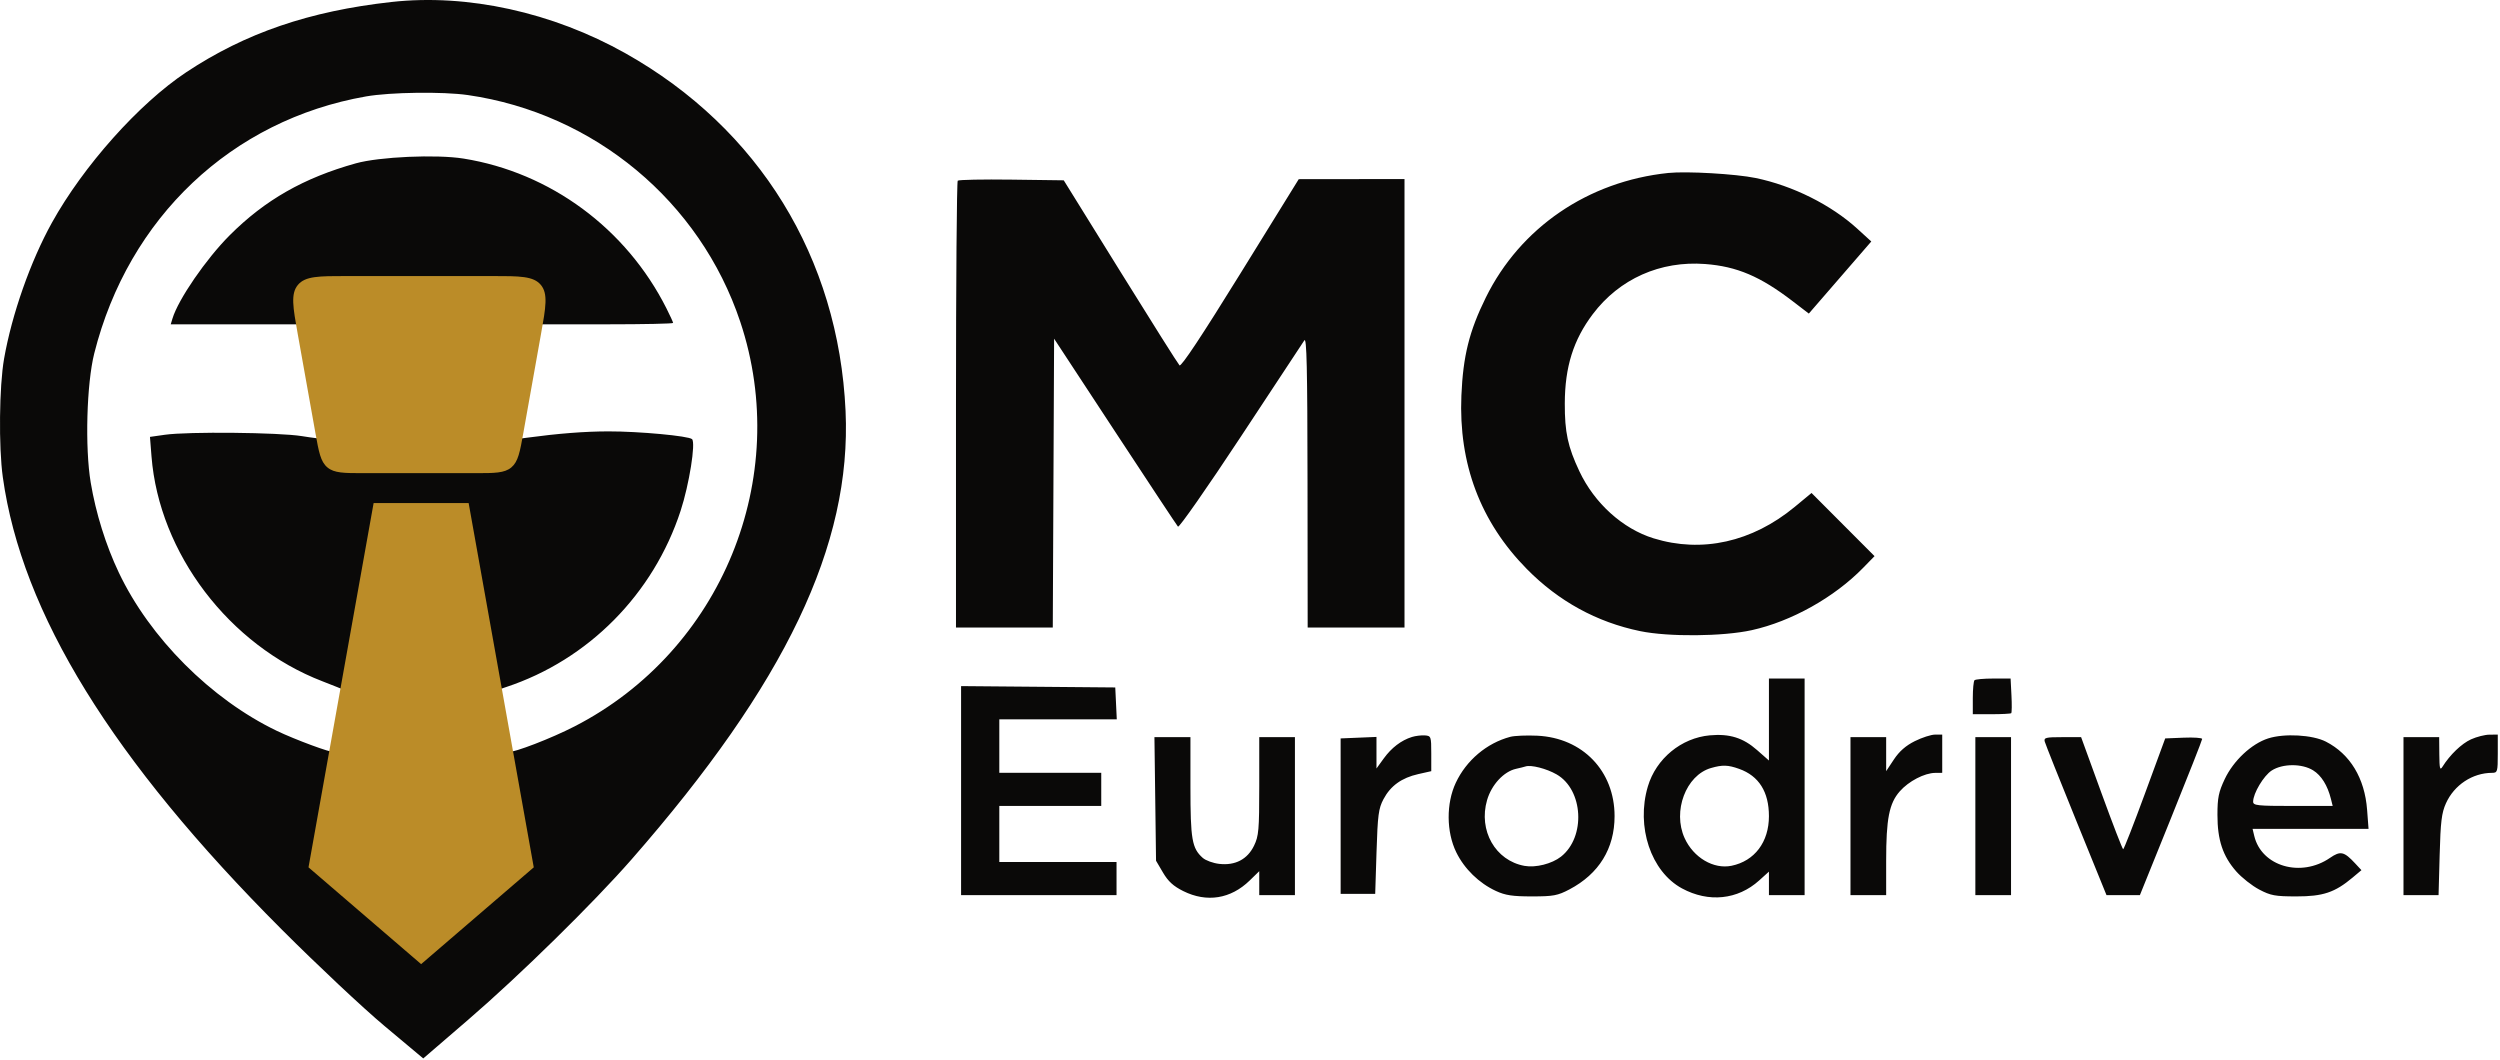
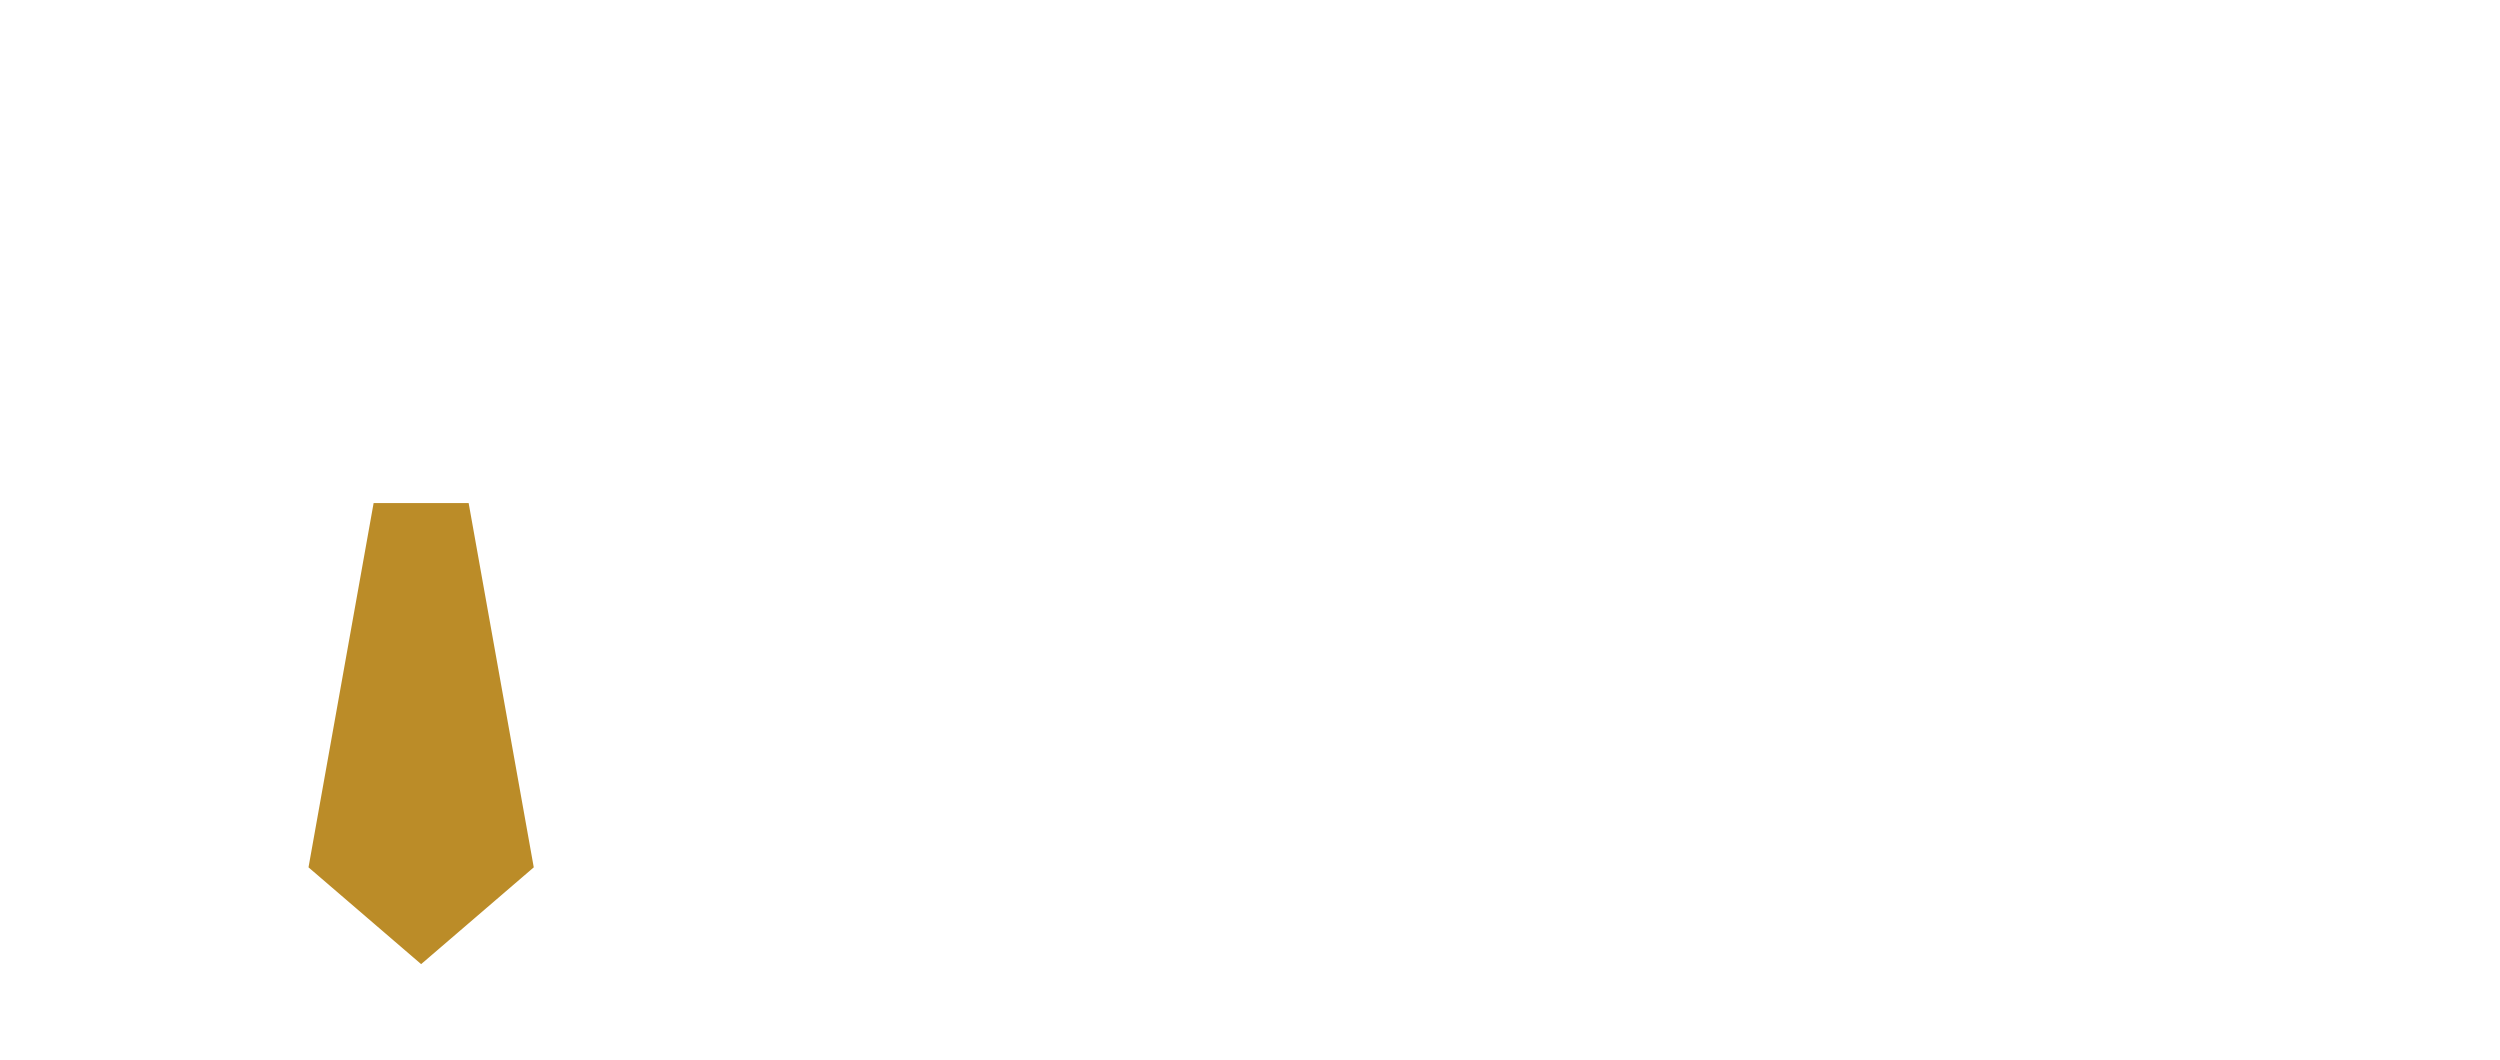
<svg xmlns="http://www.w3.org/2000/svg" width="981" height="416" viewBox="0 0 981 416" fill="none">
-   <path fill-rule="evenodd" clip-rule="evenodd" d="M153.629 0.777C121.4 4.356 96.265 12.961 73.065 28.358C54.563 40.637 32.73 65.099 20.353 87.416C11.965 102.541 4.661 123.317 1.6 140.757C-0.306 151.619 -0.557 175.322 1.107 187.257C8.558 240.674 43.974 298.092 110.614 364.796C124.372 378.567 142.481 395.571 150.857 402.583L166.084 415.331L183.835 400.044C203.893 382.771 232.8 354.397 247.802 337.257C308.279 268.163 334.211 213.828 331.8 161.257C329.042 101.142 297.841 50.411 245.509 20.956C216.821 4.809 183.406 -2.529 153.629 0.777ZM143.629 37.838C90.903 47.072 50.391 85.375 36.989 138.661C33.992 150.577 33.304 175.643 35.597 189.359C37.607 201.378 41.527 213.938 46.614 224.658C58.786 250.309 82.782 274.357 108.59 286.77C115.743 290.211 130.171 295.548 130.751 294.968C131.23 294.489 135.287 271.081 134.947 270.758C134.772 270.592 130.999 269.061 126.563 267.355C89.951 253.278 62.448 217.11 59.45 179.097L58.846 171.436L64.738 170.597C73.721 169.316 109.559 169.676 118.464 171.135C122.774 171.842 126.46 172.259 126.656 172.064C126.852 171.868 124.8 162.944 122.096 152.232C119.392 141.521 117.168 131.519 117.154 130.007L117.129 127.257H92.062H66.994L67.673 125.007C69.945 117.481 80.879 101.576 90.163 92.291C103.983 78.471 119.221 69.785 139.629 64.094C148.895 61.509 171.238 60.519 181.865 62.222C215.947 67.682 245.706 89.638 261.5 120.974C262.946 123.843 264.129 126.43 264.129 126.724C264.129 127.017 252.542 127.258 238.379 127.26L212.629 127.263L206.97 149.877L201.311 172.491L206.47 171.796C219.144 170.091 229.365 169.291 238.705 169.275C250.756 169.254 270.255 171.062 271.561 172.322C273.055 173.763 270.44 190.125 267.067 200.449C256.384 233.144 230.868 258.916 198.599 269.605L193.569 271.271L195.573 283.264C196.978 291.676 197.98 295.257 198.926 295.257C202.013 295.257 216.213 289.788 225.461 285.037C283.138 255.411 310.929 187.537 290.474 126.257C274.704 79.01 233.201 44.473 183.577 37.301C173.843 35.894 153.138 36.172 143.629 37.838ZM654.629 67.873C623.14 71.158 596.569 89.3 583.033 116.757C576.527 129.954 574.106 139.679 573.449 155.257C572.321 182.026 580.918 204.798 599.129 223.279C611.599 235.933 626.546 244.129 643.581 247.652C654.738 249.959 676.089 249.775 687.397 247.275C702.949 243.836 719.784 234.413 731.1 222.813L735.572 218.23L723.21 205.838L710.847 193.446L704.238 198.91C687.556 212.704 667.817 217.102 648.881 211.246C636.747 207.493 625.663 197.478 619.747 184.924C615.208 175.29 613.994 169.639 614.025 158.305C614.065 143.976 617.388 133.372 625 123.283C635.467 109.41 651.502 102.259 669.129 103.602C681.563 104.549 690.733 108.446 703.436 118.183L709.784 123.048L722.039 108.903L734.294 94.757L728.813 89.757C718.526 80.371 703.45 72.85 688.904 69.846C681.123 68.238 661.791 67.126 654.629 67.873ZM375.815 70.904C375.438 71.281 375.129 110.89 375.129 158.924V246.257H394.121H413.112L413.371 189.578L413.629 132.899L437.541 169.328C450.692 189.364 461.807 206.162 462.24 206.656C462.673 207.151 473.738 191.313 486.828 171.461C499.919 151.609 511.165 134.554 511.82 133.562C512.749 132.154 513.024 144.355 513.07 189.007L513.129 246.257H532.129H551.129V158.257V70.257L530.379 70.282L509.629 70.306L486.73 107.332C471.574 131.838 463.495 144.023 462.837 143.365C462.291 142.819 451.847 126.259 439.628 106.565L417.412 70.757L396.957 70.487C385.707 70.339 376.193 70.526 375.815 70.904ZM694.129 282.342V298.427L689.489 294.343C683.992 289.504 678.699 287.849 670.95 288.544C659.738 289.551 649.859 297.691 646.623 308.591C641.928 324.398 647.817 341.999 660.011 348.608C670.431 354.256 681.893 353.079 690.283 345.499L694.129 342.024V346.641V351.257H701.129H708.129V308.757V266.257H701.129H694.129V282.342ZM774.796 266.924C774.429 267.29 774.129 270.44 774.129 273.924V280.257H781.462C785.496 280.257 788.983 280.071 789.212 279.844C789.442 279.617 789.478 276.467 789.294 272.844L788.958 266.257H782.21C778.499 266.257 775.162 266.557 774.796 266.924ZM377.129 310.242V351.257H407.629H438.129V344.757V338.257H415.129H392.129V327.257V316.257H412.129H432.129V309.757V303.257H412.129H392.129V292.757V282.257H415.177H438.224L437.927 276.007L437.629 269.757L407.379 269.492L377.129 269.228V310.242ZM554.043 289.191C549.857 290.494 546.031 293.409 542.982 297.618L540.129 301.557V295.363V289.169L533.095 289.463L526.061 289.757L526.064 320.257L526.067 350.757H532.848H539.629L540.15 334.257C540.608 319.776 540.942 317.247 542.878 313.591C545.649 308.358 549.997 305.226 556.533 303.753L561.629 302.606V295.681C561.629 289.011 561.537 288.75 559.129 288.572C557.754 288.47 555.465 288.749 554.043 289.191ZM592.629 289.132C583.41 291.582 575.382 298.356 571.25 307.171C567.456 315.263 567.529 326.426 571.428 334.418C574.606 340.931 580.362 346.548 587.007 349.619C590.704 351.328 593.53 351.755 601.129 351.751C609.551 351.748 611.221 351.436 615.846 349.002C627.427 342.908 633.558 332.958 633.558 320.257C633.558 302.554 621.028 289.524 603.202 288.689C599.037 288.494 594.279 288.693 592.629 289.132ZM751.378 290.82C747.838 292.584 745.282 294.821 743.181 297.992L740.129 302.6V295.928V289.257H733.129H726.129V320.257V351.257H733.129H740.129V337.806C740.129 321.264 741.303 315.268 745.47 310.521C748.959 306.547 755.172 303.313 759.379 303.279L762.129 303.257V295.757V288.257H759.325C757.783 288.257 754.207 289.411 751.378 290.82ZM890.038 289.751C883.475 291.858 876.418 298.466 872.988 305.717C870.589 310.788 870.13 313.04 870.125 319.757C870.118 329.607 872.228 335.951 877.504 341.946C879.637 344.369 883.688 347.566 886.506 349.05C891.026 351.43 892.748 351.748 901.129 351.752C911.548 351.757 916.192 350.202 923.129 344.385L926.629 341.45L924.129 338.762C919.805 334.111 918.392 333.805 914.297 336.627C902.906 344.479 887.413 339.987 884.566 328.007L883.912 325.257H906.665H929.418L928.851 317.767C927.912 305.351 922.197 295.897 912.682 291.019C907.451 288.337 896.374 287.716 890.038 289.751ZM969.62 290.122C965.927 291.8 961.358 296.184 958.438 300.853C957.443 302.443 957.237 301.642 957.188 296.007L957.129 289.257H950.129H943.129V320.257V351.257H950.01H956.89L957.319 335.507C957.675 322.426 958.093 318.989 959.786 315.224C963.022 308.029 970.203 303.282 977.879 303.263C980.012 303.257 980.129 302.866 980.129 295.757V288.257L976.879 288.279C975.091 288.291 971.825 289.12 969.62 290.122ZM453.315 313.507L453.629 337.757L456.364 342.41C458.395 345.865 460.442 347.732 464.311 349.66C473.531 354.255 482.939 352.755 490.379 345.505L494.129 341.851V346.554V351.257H501.129H508.129V320.257V289.257H501.129H494.129V308.441C494.129 325.72 493.926 328.045 492.085 331.848C489.498 337.193 484.717 339.696 478.447 338.989C476.027 338.717 473.104 337.653 471.95 336.625C467.726 332.862 467.129 329.416 467.129 308.789V289.257H460.065H453L453.315 313.507ZM775.129 320.257V351.257H782.129H789.129V320.257V289.257H782.129H775.129V320.257ZM802.36 291.007C802.615 291.969 808.172 305.92 814.709 322.007L826.593 351.257H833.143H839.692L851.912 321.007C858.633 304.37 864.131 290.4 864.13 289.963C864.13 289.527 860.866 289.302 856.879 289.463L849.629 289.757L841.636 311.507C837.241 323.469 833.416 333.25 833.136 333.242C832.857 333.233 829.029 323.334 824.629 311.244L816.629 289.261L809.262 289.259C802.736 289.257 801.949 289.457 802.36 291.007ZM598.629 300.751C598.079 300.933 596.4 301.353 594.897 301.684C590.083 302.745 585.281 307.926 583.531 313.947C580.061 325.884 586.785 337.706 598.22 339.771C602.616 340.565 608.961 338.963 612.526 336.159C622.325 328.451 621.323 309.878 610.783 303.855C606.819 301.589 600.765 300.043 598.629 300.751ZM671.385 301.374C661.562 304.211 656.25 318.32 661.036 328.86C664.517 336.525 672.408 341.181 679.455 339.728C688.517 337.86 694.129 330.414 694.129 320.257C694.129 310.725 690.188 304.467 682.445 301.706C678.042 300.135 675.897 300.071 671.385 301.374ZM891.439 302.334C888.285 304.354 884.129 311.312 884.129 314.573C884.129 316.08 885.771 316.257 899.737 316.257H915.346L914.66 313.507C913.338 308.201 910.886 304.27 907.655 302.273C903.279 299.569 895.711 299.597 891.439 302.334Z" fill="#0A0908" />
-   <path d="M116.831 131.06C114.949 120.519 114.008 115.249 116.906 111.787C119.804 108.326 125.158 108.326 135.865 108.326H193.258C203.966 108.326 209.32 108.326 212.218 111.787C215.116 115.249 214.175 120.519 212.292 131.06L205.387 169.73C204.027 177.347 203.347 181.156 200.653 183.411C197.96 185.666 194.091 185.666 186.353 185.666H142.77C135.033 185.666 131.164 185.666 128.47 183.411C125.777 181.156 125.097 177.347 123.736 169.73L116.831 131.06Z" fill="#BB8C28" />
  <path d="M183.896 197.405L209.446 340.347L165.252 378.326L121.058 340.347L146.607 197.405H183.896Z" fill="#BB8C28" />
</svg>